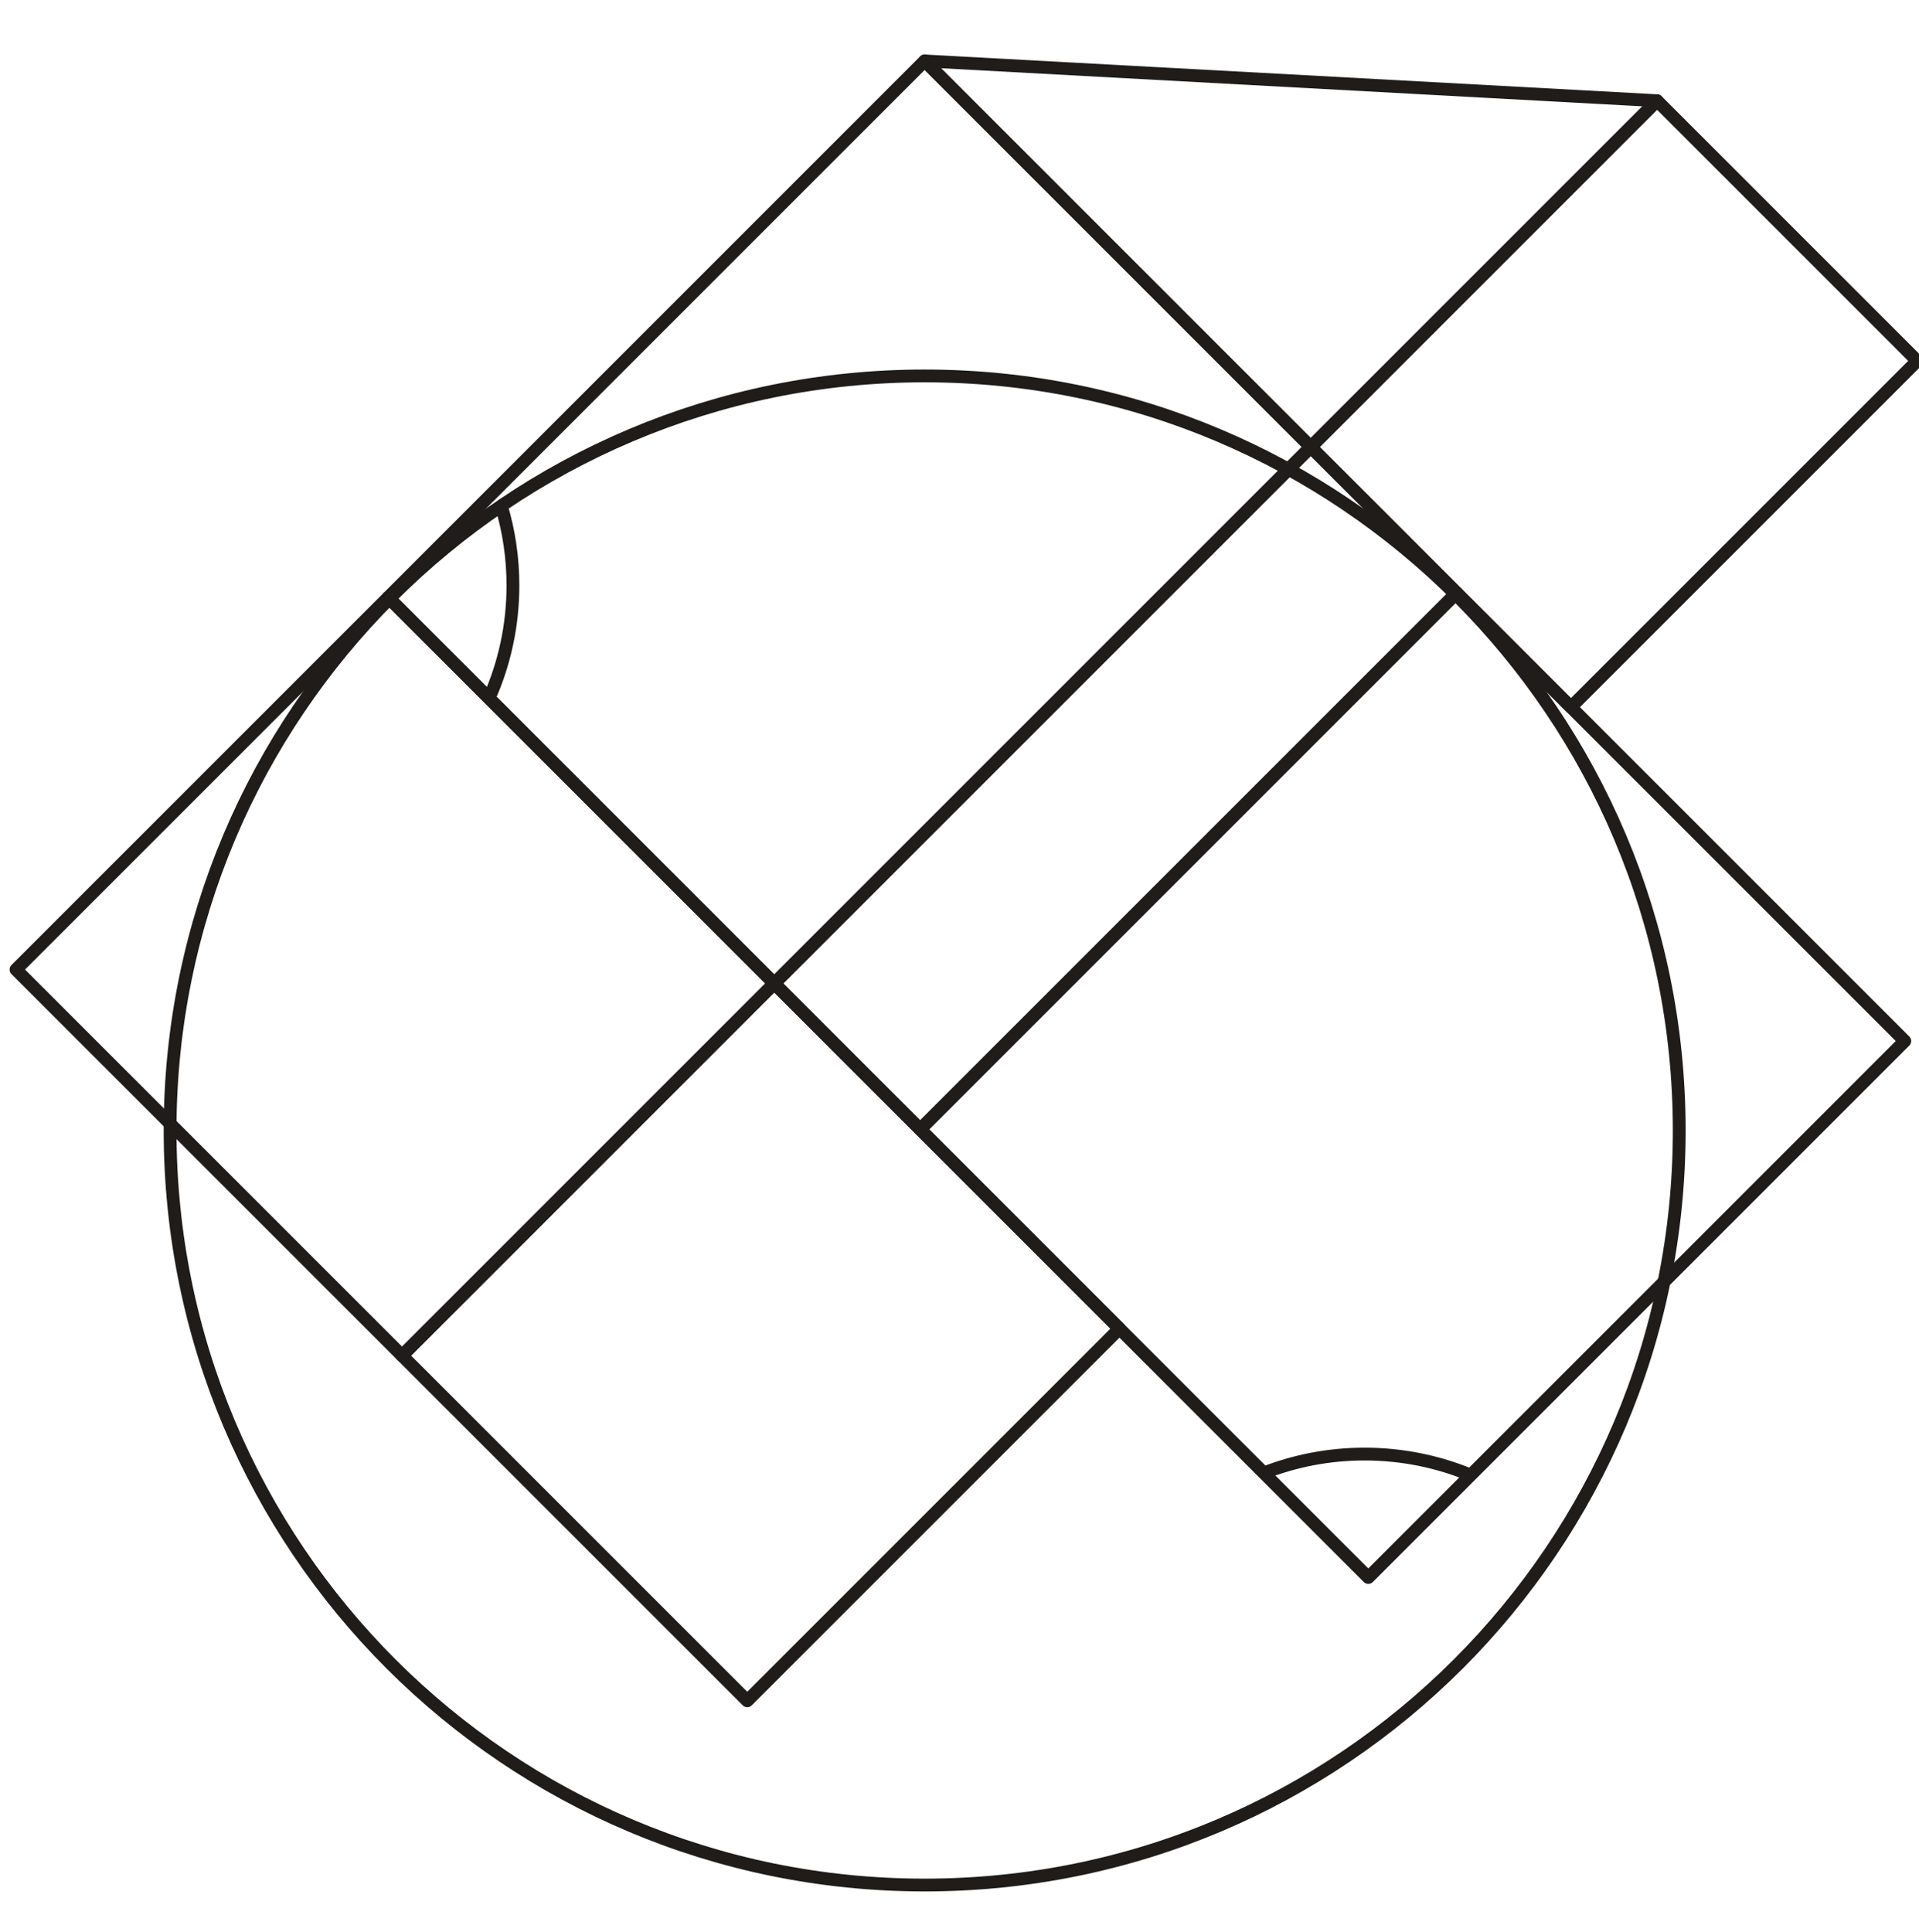
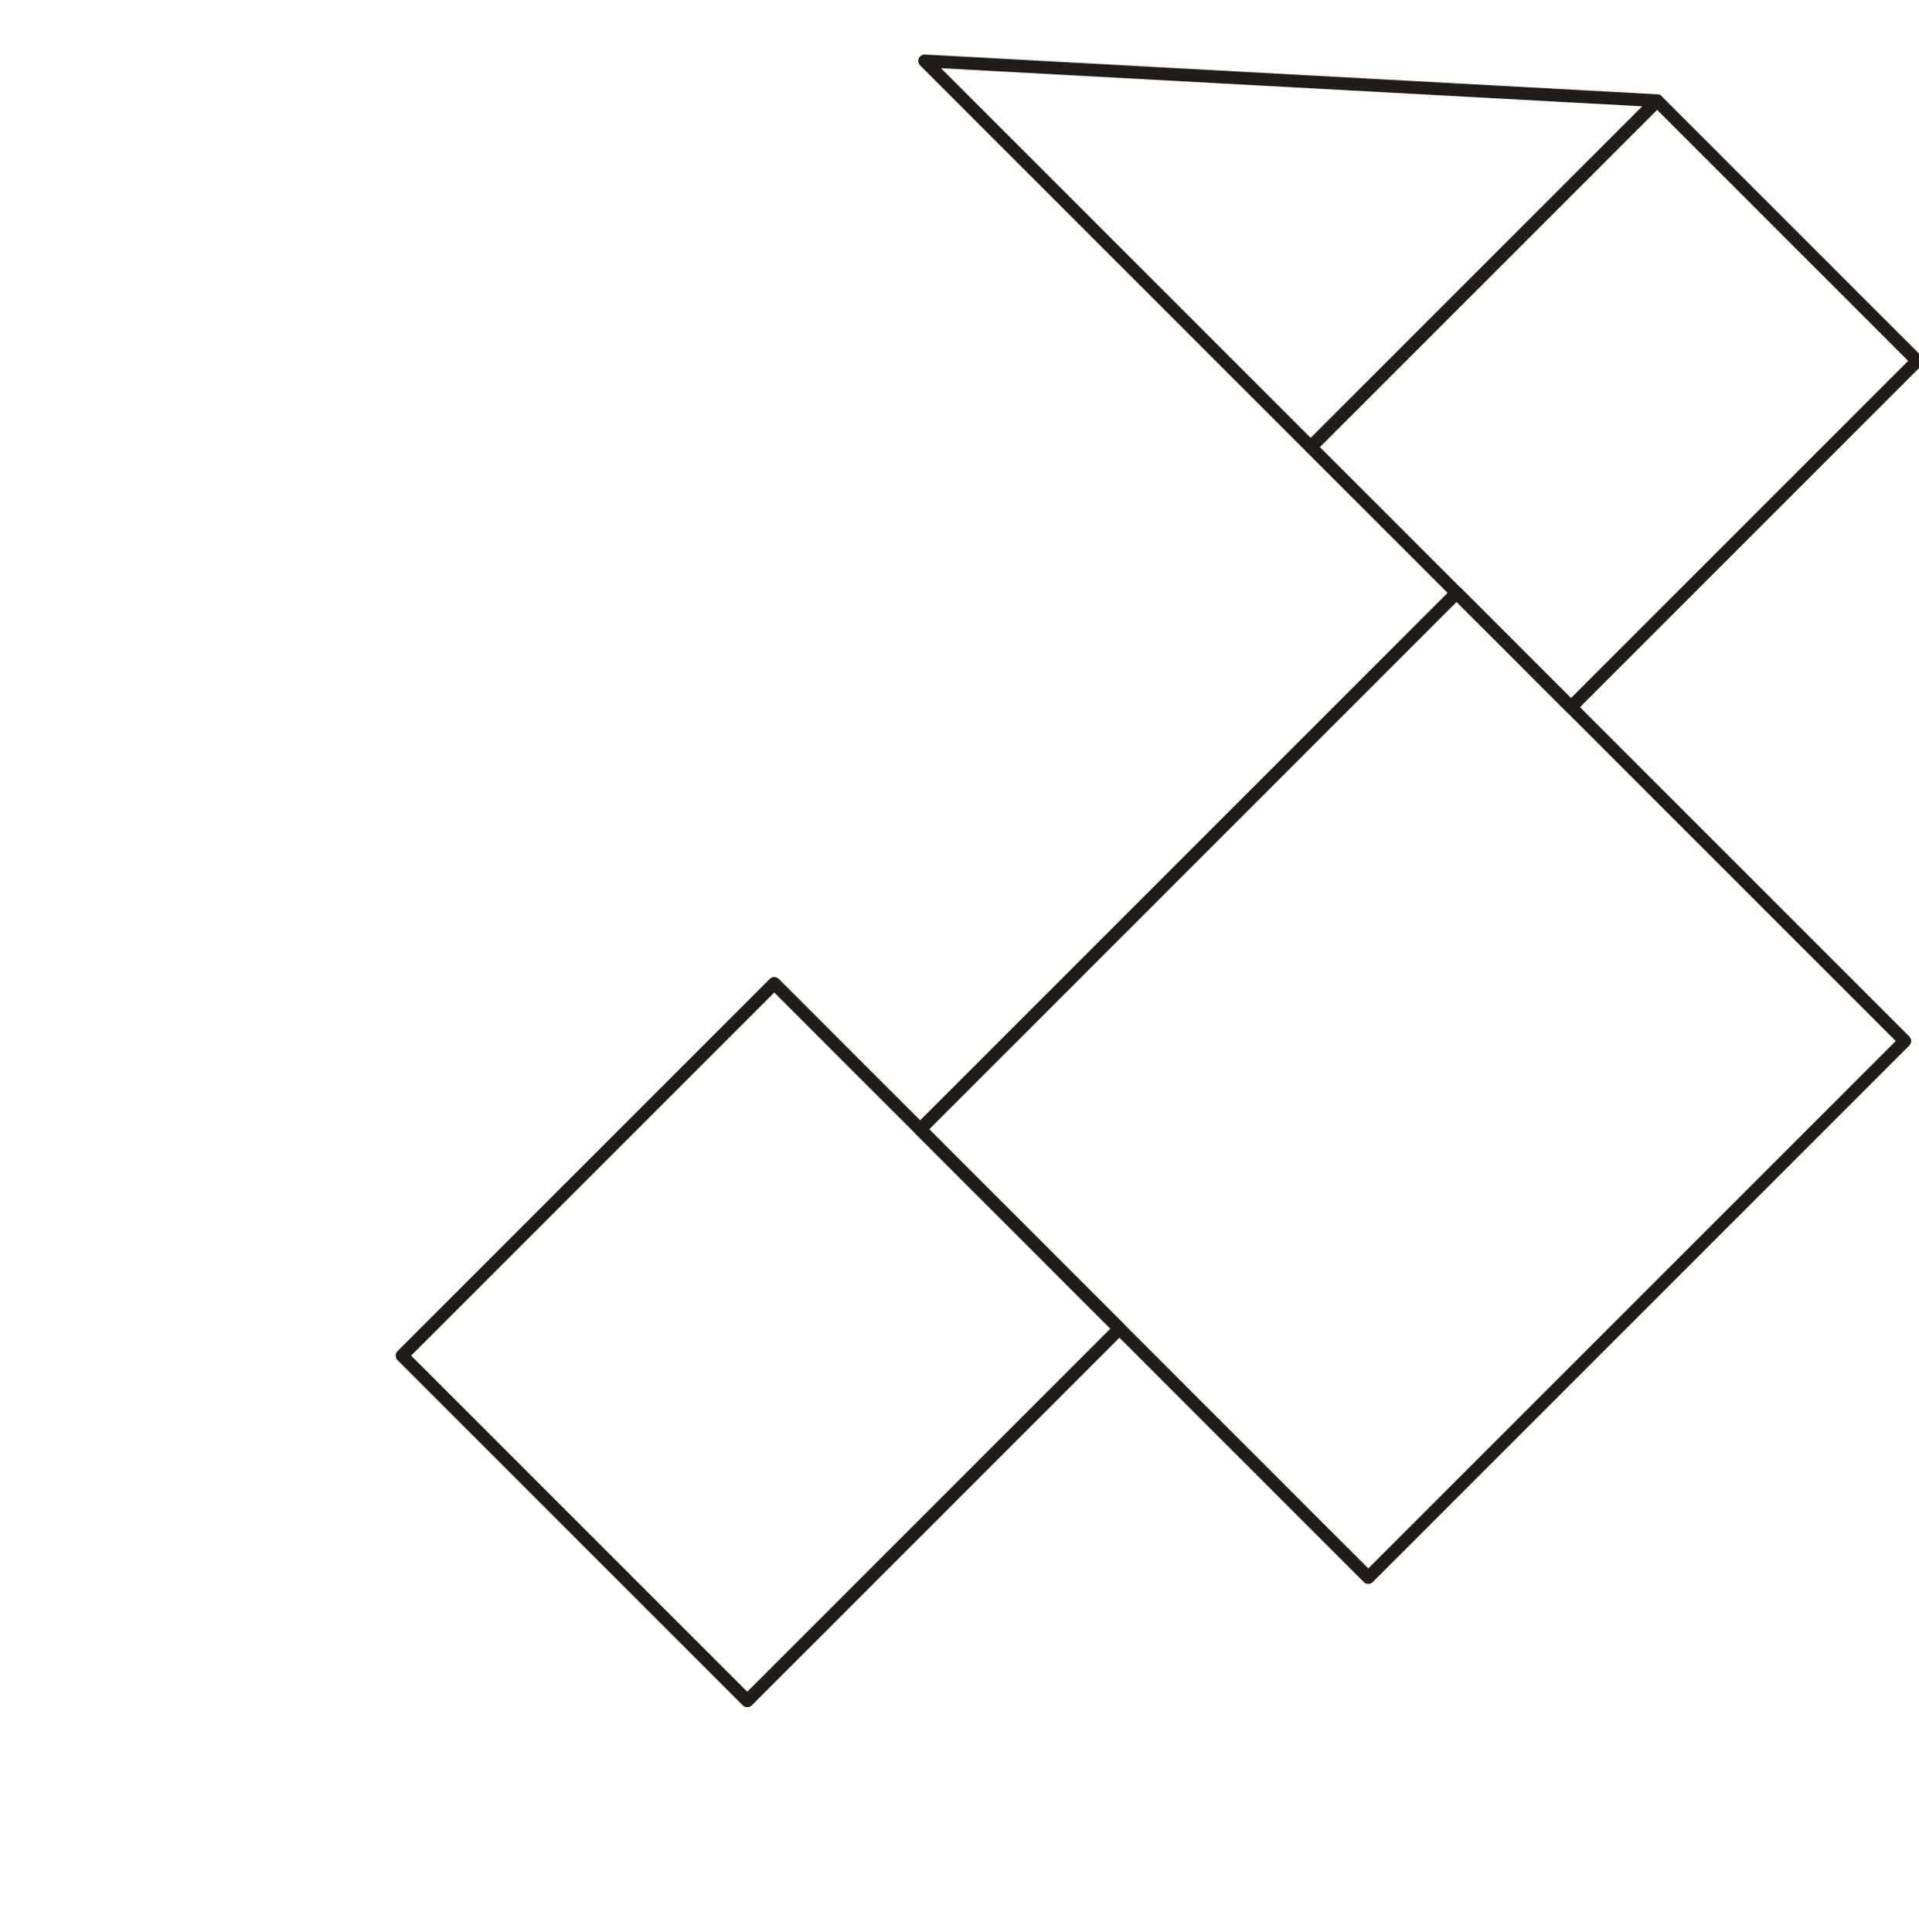
<svg xmlns="http://www.w3.org/2000/svg" width="150" height="151" viewBox="0 0 150 151" fill="none">
  <g clip-path="url(#clip0_3163_8357)">
-     <path d="M60.521 76.876L30.342 46.697L72.276 4.762L102.456 34.942L60.521 76.876Z" stroke="#1F1C19" stroke-miterlimit="10" stroke-linejoin="round" />
-     <path d="M31.429 105.968L1.25 75.789L30.342 46.697L60.521 76.876L31.429 105.968Z" stroke="#1F1C19" stroke-miterlimit="10" stroke-linejoin="round" />
    <path d="M122.792 55.278L102.456 34.942L129.525 7.873L149.861 28.21L122.792 55.278Z" stroke="#1F1C19" stroke-miterlimit="10" stroke-linejoin="round" />
-     <path d="M71.924 88.279L60.521 76.876L102.456 34.942L113.858 46.344L71.924 88.279Z" stroke="#1F1C19" stroke-miterlimit="10" stroke-linejoin="round" />
    <path d="M106.954 123.309L71.924 88.279L113.858 46.344L148.889 81.375L106.954 123.309Z" stroke="#1F1C19" stroke-miterlimit="10" stroke-linejoin="round" />
    <path d="M58.41 132.949L31.429 105.968L60.521 76.876L87.502 103.857L58.41 132.949Z" stroke="#1F1C19" stroke-miterlimit="10" stroke-linejoin="round" />
    <path d="M72.277 4.762L129.525 7.873L102.456 34.942L72.277 4.762Z" stroke="#1F1C19" stroke-miterlimit="10" stroke-linejoin="round" />
    <mask id="mask0_3163_8357" style="mask-type:luminance" maskUnits="userSpaceOnUse" x="-8" y="-8" width="167" height="168">
-       <path d="M-7.778 -7.278H158.889V159.389H-7.778V-7.278Z" fill="white" />
-     </mask>
+       </mask>
    <g mask="url(#mask0_3163_8357)">
      <path d="M131.258 88.367C131.258 120.942 104.851 147.349 72.276 147.349C39.702 147.349 13.295 120.942 13.295 88.367C13.295 55.792 39.702 29.385 72.276 29.385C104.851 29.385 131.258 55.792 131.258 88.367Z" stroke="#1F1C19" stroke-miterlimit="10" stroke-linejoin="round" />
      <path d="M98.785 115.14C101.226 114.185 103.882 113.662 106.661 113.662C109.6 113.662 112.404 114.246 114.959 115.307" stroke="#1F1C19" stroke-miterlimit="10" stroke-linejoin="round" />
      <path d="M39.184 39.538C39.777 41.508 40.094 43.6 40.094 45.764C40.094 48.903 39.427 51.887 38.226 54.581" stroke="#1F1C19" stroke-miterlimit="10" stroke-linejoin="round" />
    </g>
  </g>
  <defs>
    <clipPath id="clip0_3163_8357">
      <rect width="150" height="150" fill="white" transform="translate(0 0.5)" />
    </clipPath>
  </defs>
</svg>